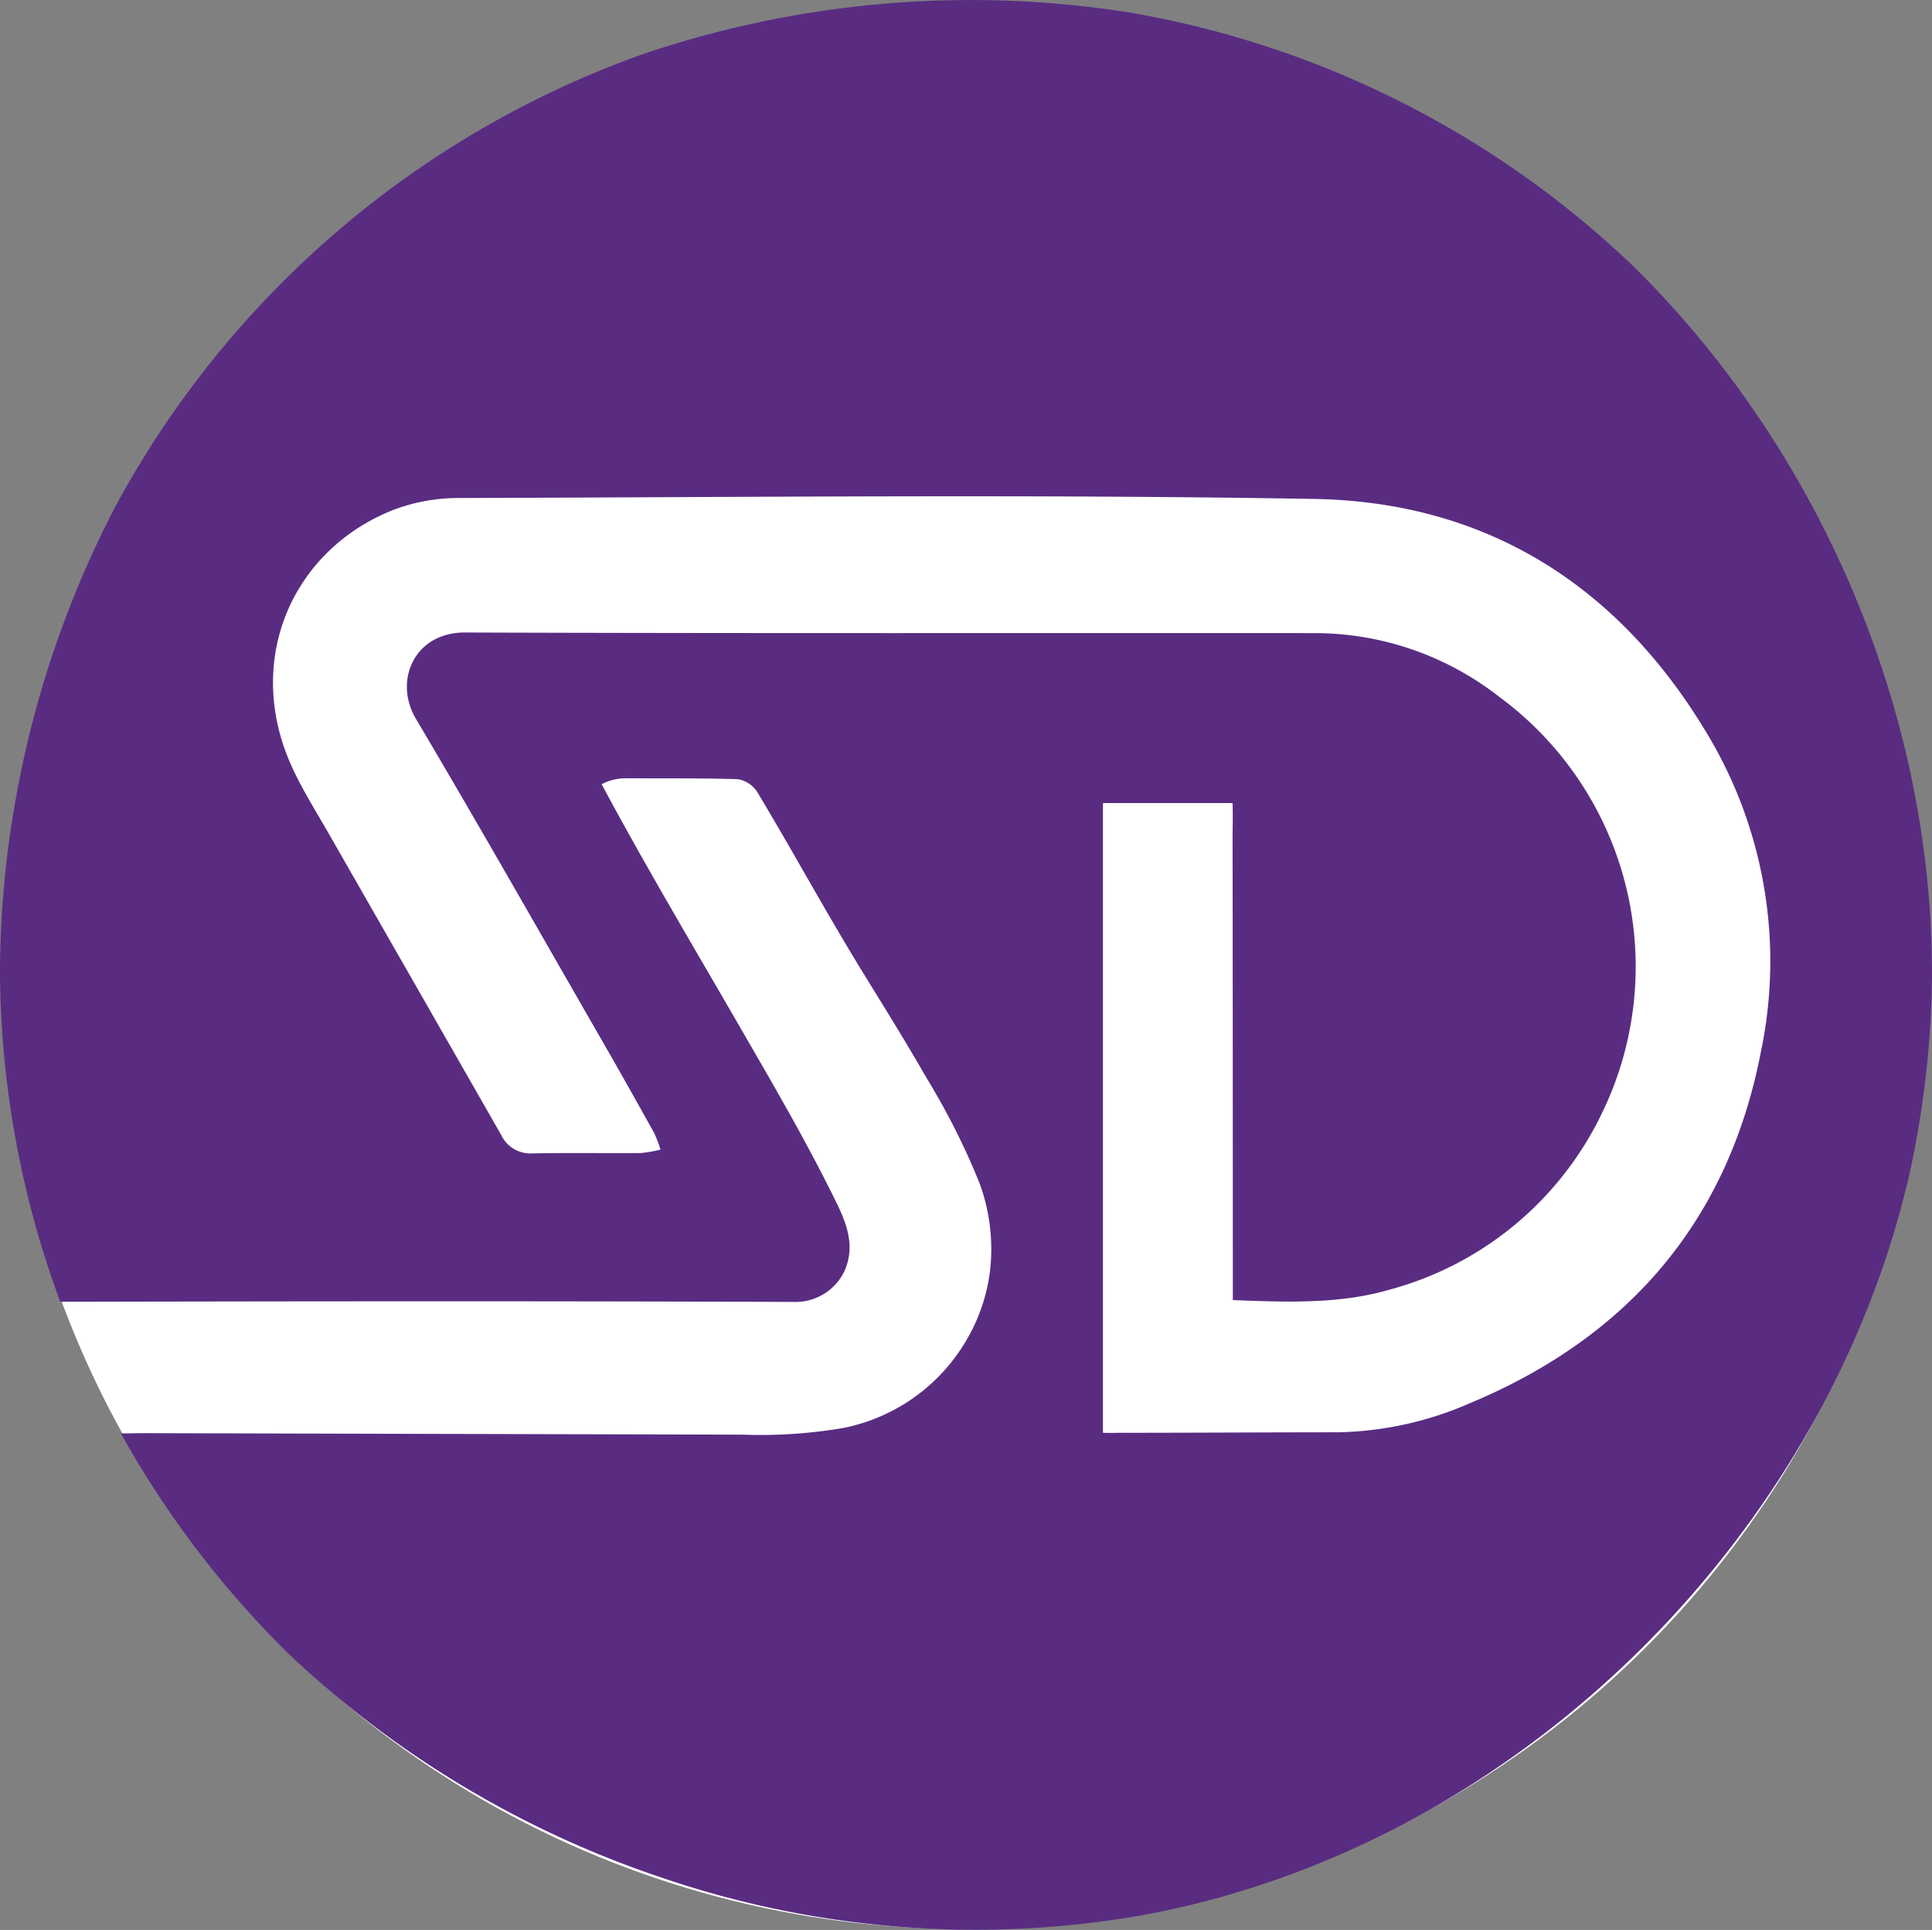
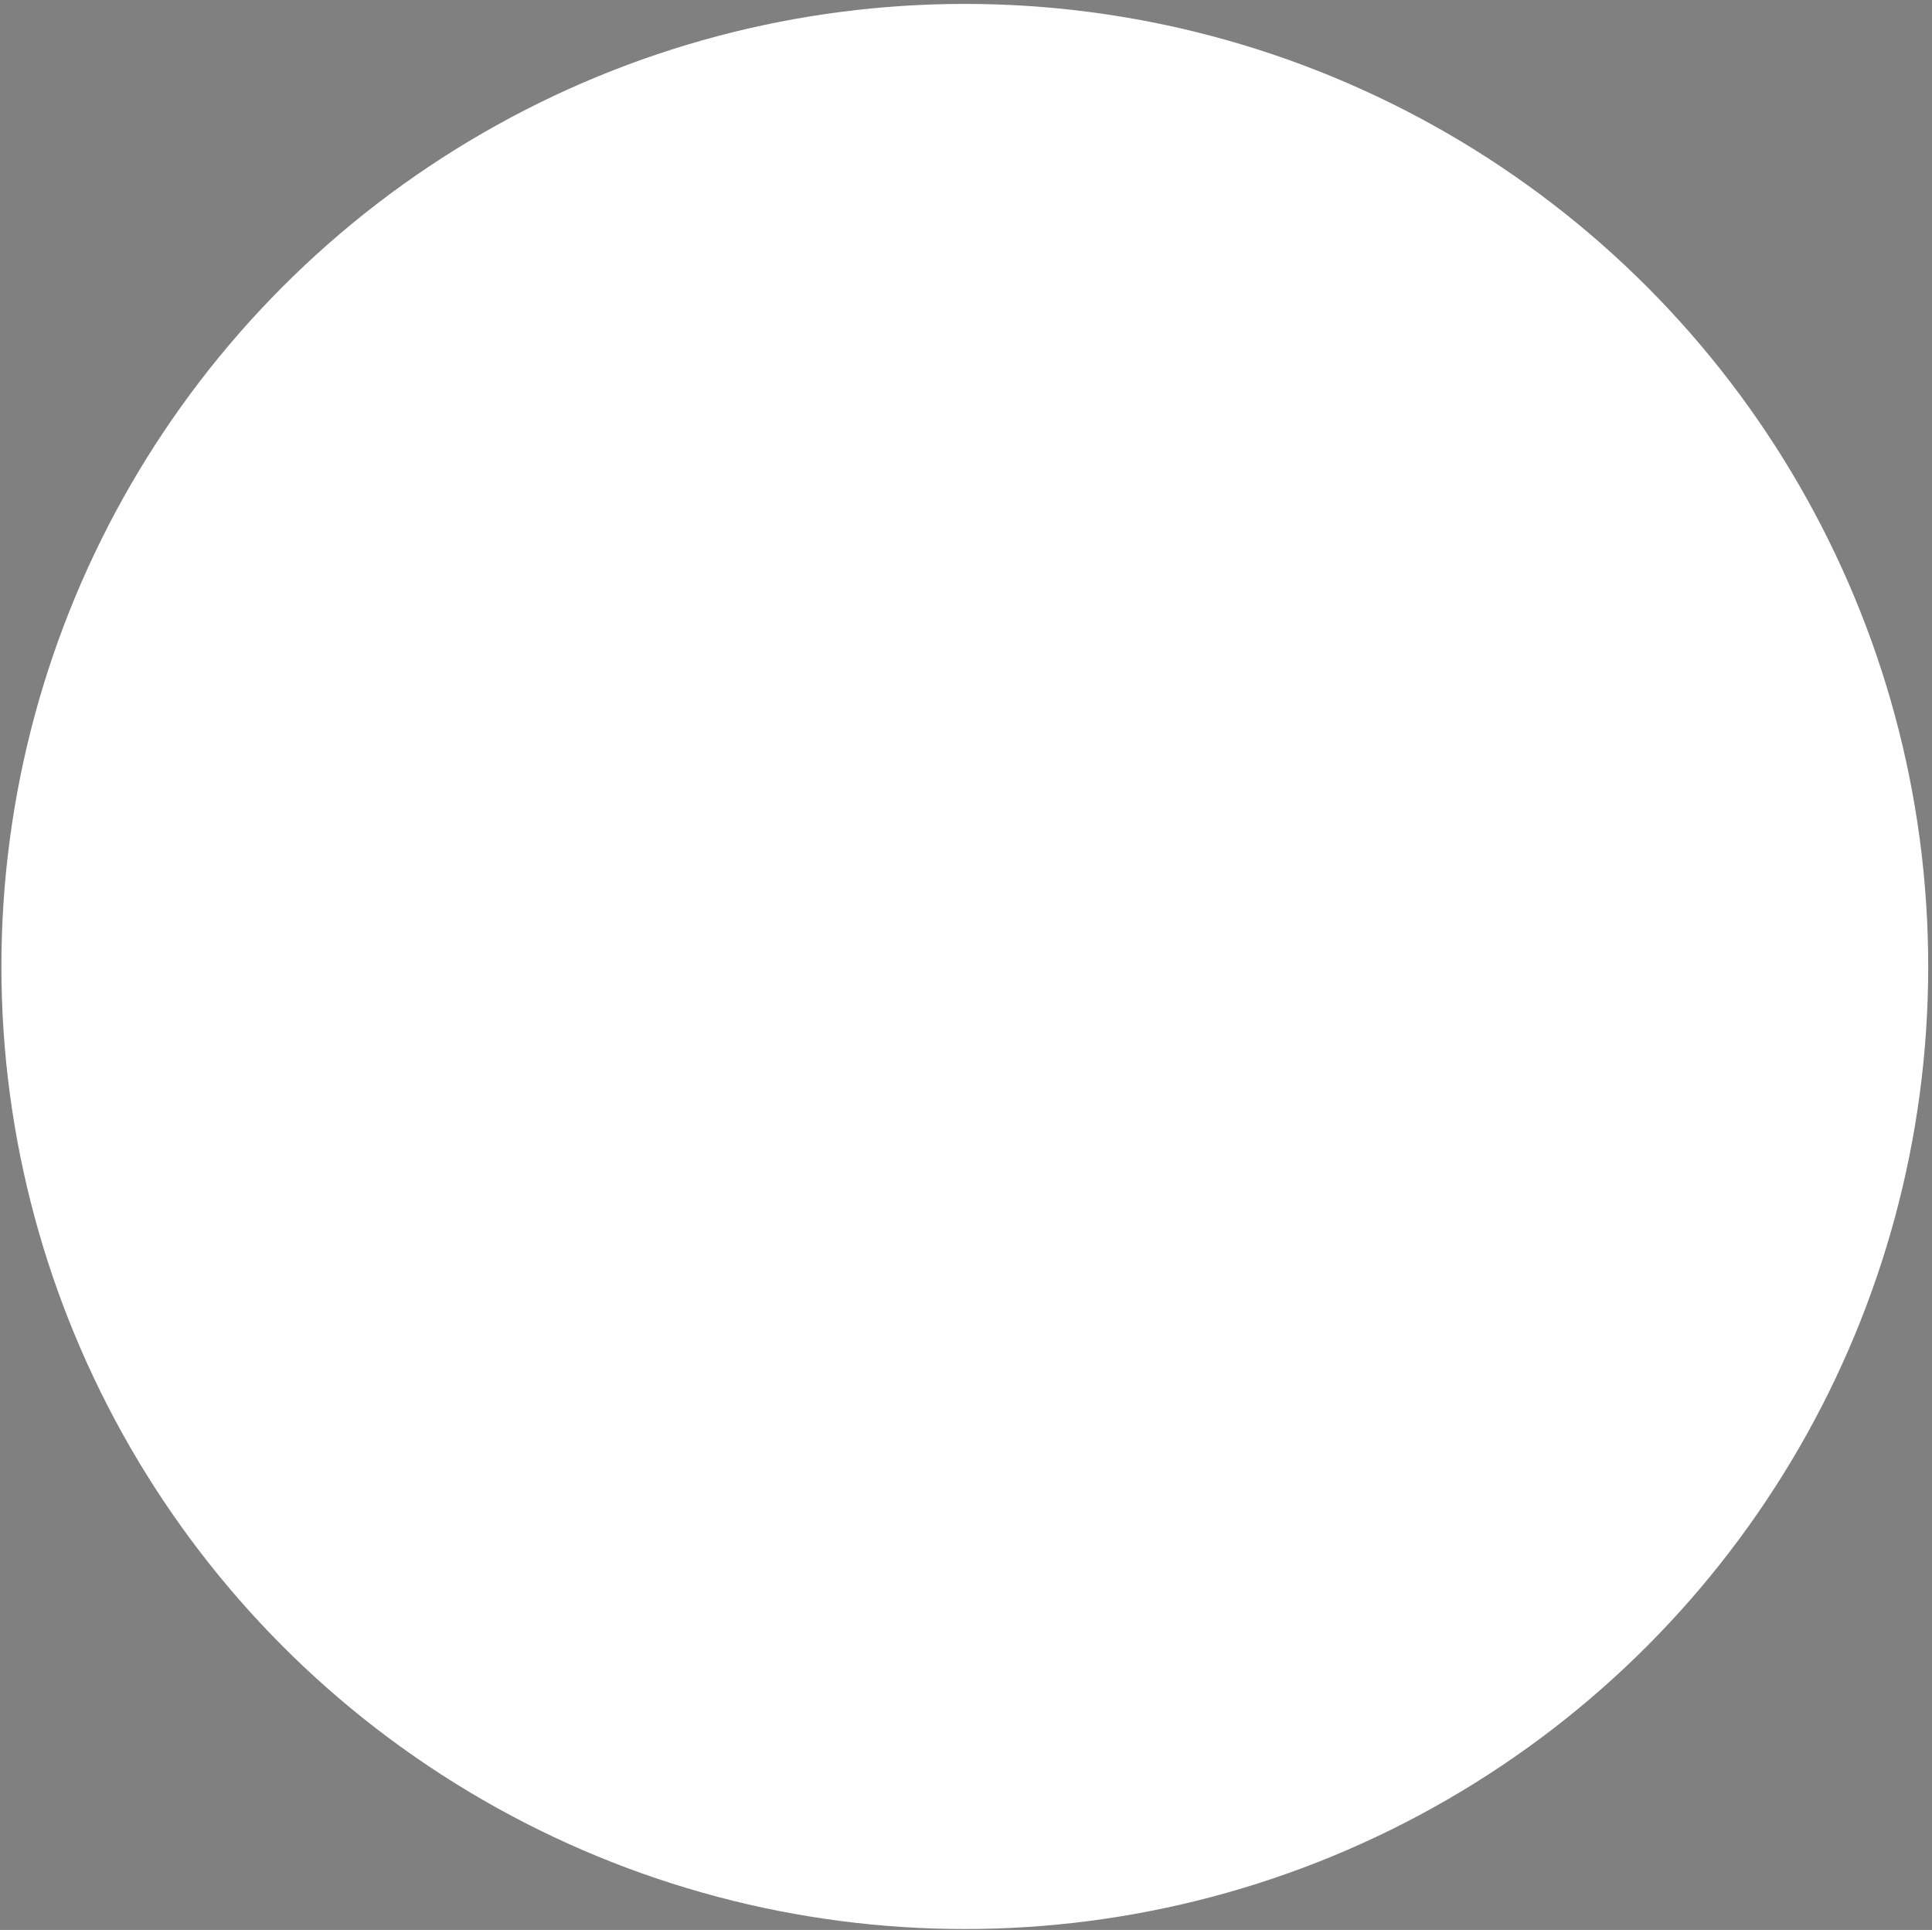
<svg xmlns="http://www.w3.org/2000/svg" width="209.633" height="209.378" viewBox="0 0 209.633 209.378">
  <rect x="0" y="0" width="209.633" height="209.378" fill="#808080" stroke="none" />
  <g id="logo-purple" transform="translate(11536 7675.174)">
    <ellipse id="Ellipse_7" data-name="Ellipse 7" cx="104.535" cy="104.426" rx="104.535" ry="104.426" transform="translate(-11535.848 -7674.75)" fill="#fff" />
-     <path id="Path_41" data-name="Path 41" d="M399.136,206.726a105.256,105.256,0,0,0,2.056-19.26c.188-28.509-11.858-56.946-32.063-77.057-.09-.086-.176-.174-.266-.259s-.186-.175-.276-.264A104.533,104.533,0,0,0,315.3,82.759c-.516-.089-1.03-.186-1.548-.267l-.413-.068a110.776,110.776,0,0,0-52.059,4.655,105.166,105.166,0,0,0-57.234,49.127,110.884,110.884,0,0,0-11.056,33.273,109.19,109.19,0,0,0-1.432,17.127,104.569,104.569,0,0,0,6.54,35.811c25.6-.052,54.217-.087,79.781.021a5.884,5.884,0,0,0,5.3-3.324c1.13-2.505.4-4.857-.748-7.22-3.072-6.315-6.6-12.4-10.117-18.475L271,191.146c-4.784-8.257-9.659-16.472-14.154-24.873a5.6,5.6,0,0,1,2.717-.648c4.018.019,8.047-.024,12.06.1a3.132,3.132,0,0,1,2.125,1.423c3.887,6.47,7.474,13.09,11.43,19.524,2.32,3.776,4.673,7.535,6.871,11.386a77.306,77.306,0,0,1,5.8,11.5,20.686,20.686,0,0,1,1.117,9.665,19.516,19.516,0,0,1-2.6,7.462,19.992,19.992,0,0,1-13.282,9.423,53.607,53.607,0,0,1-10.969.726l-9.5-.024-29.231-.072-14.615-.036-7.308-.018-3.655-.01c-.991,0-1.248,0-3.118.034a105.2,105.2,0,0,0,18.187,23.9,109.29,109.29,0,0,0,40.448,24.273,105.214,105.214,0,0,0,51.876,4.144c.368-.067.733-.14,1.1-.21.675-.129,1.349-.264,2.021-.408q.517-.111,1.033-.225c38.5-8.7,70.431-41.07,79.348-79.4q.144-.645.281-1.293C399.034,207.232,399.083,206.979,399.136,206.726Zm-47.983,26.654a37.385,37.385,0,0,1-14.473,3.2c-7.64,0-15.281.05-22.92.054-.773-.015-1.23.029-2.522,0v-68.32h14.068c.043,1.783,0,2.491,0,3.646q.025,23.243.025,46.487c0,1.205,0,2.057,0,3.787,5.742.228,11.476.442,16.768-1.065a35.919,35.919,0,0,0,23.259-19.16A36.339,36.339,0,0,0,354.252,156.8a32.551,32.551,0,0,0-19.889-6.923c-30.782-.02-61.563.041-92.344-.066-5.53-.019-7.755,5.268-5.341,9.34,6.959,11.74,13.689,23.615,20.5,35.445,1.815,3.153,3.593,6.329,5.364,9.507a14.918,14.918,0,0,1,.685,1.809,14.2,14.2,0,0,1-2.144.371c-3.927.031-7.854-.039-11.779.04a3.512,3.512,0,0,1-3.374-2.028q-9.333-16.313-18.672-32.623c-1.354-2.368-2.822-4.688-3.964-7.156-5.326-11.5-.157-23.571,10.878-27.978a19.941,19.941,0,0,1,7.183-1.319c30.921-.082,61.849-.426,92.762.1,18.47.311,32.736,9.133,42.391,25a47.878,47.878,0,0,1,6.122,34.977C379.09,213.644,368.261,226.209,351.153,233.381Z" transform="translate(-11727.562 -7756.366)" fill="#592c82" />
  </g>
</svg>